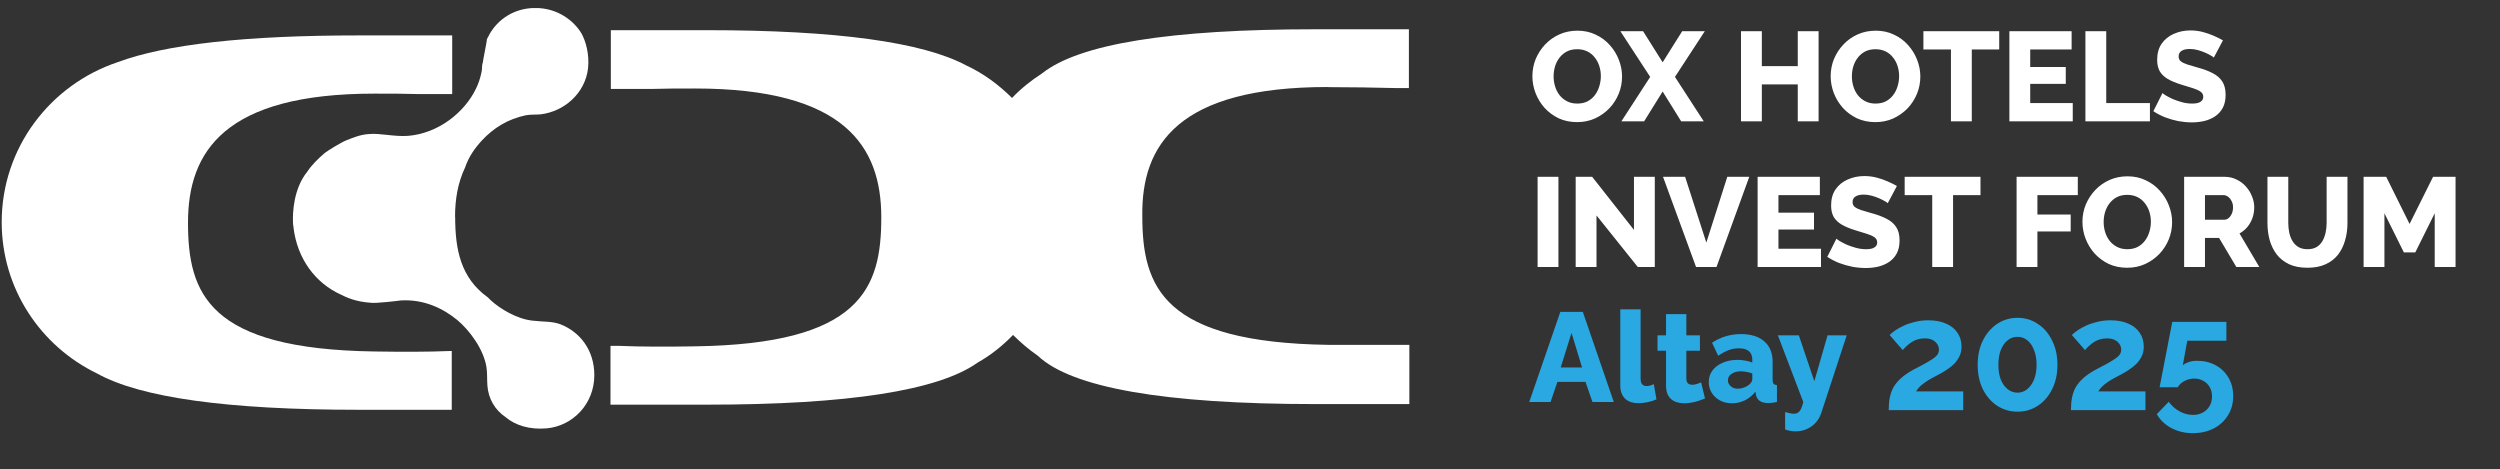
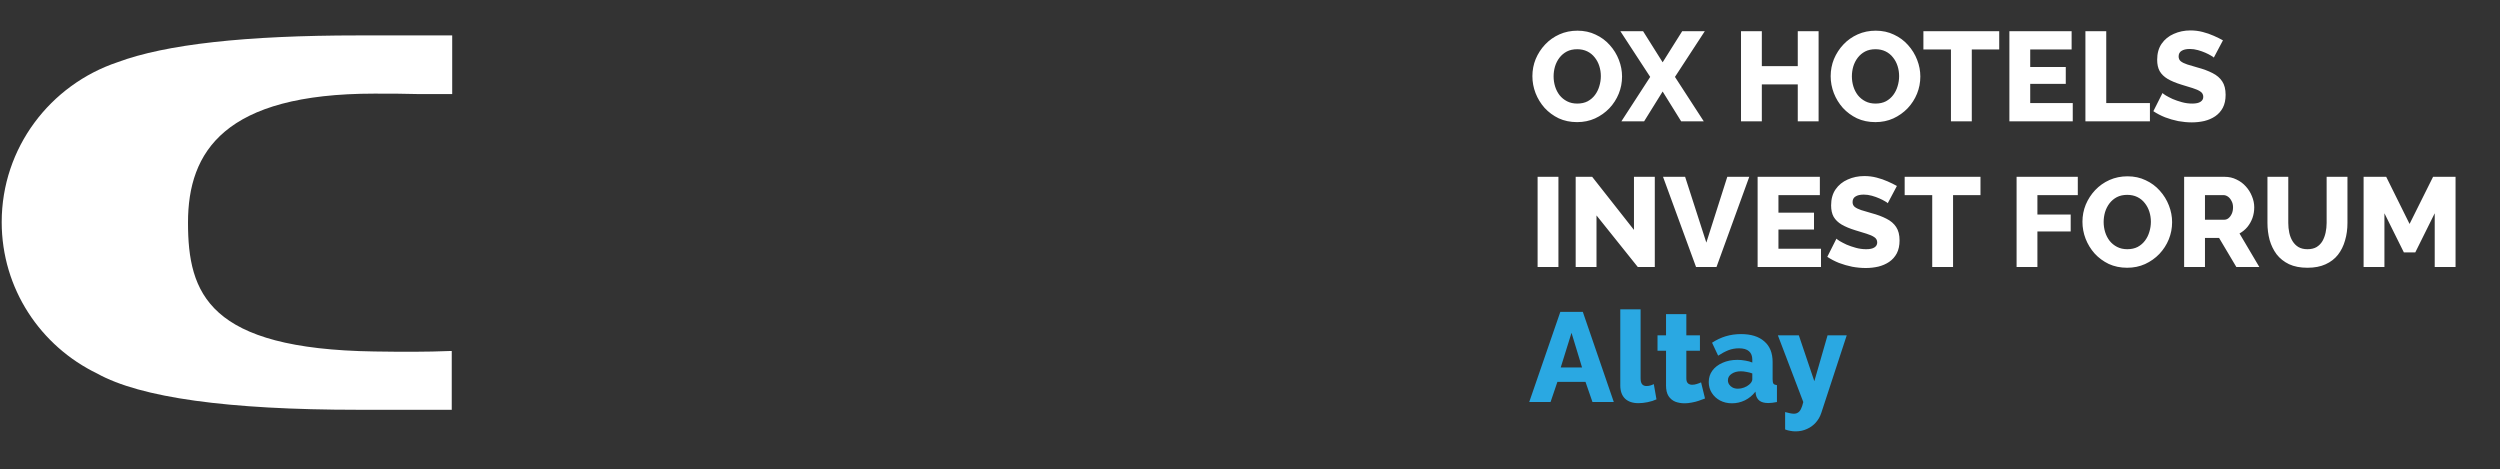
<svg xmlns="http://www.w3.org/2000/svg" width="309" height="58" viewBox="0 0 309 58" fill="none">
  <rect x="0" y="0" width="309" height="58" fill="#333333" stroke="none" />
  <g clip-path="url(#clip0_258_1732)">
    <path d="M46.265 43.442C25.757 43.146 23.237 36.291 23.237 27.507C23.237 18.723 27.756 11.572 46.265 11.572C48.207 11.572 50.023 11.572 51.782 11.628H55.892V4.378H44.266C30.345 4.378 20.479 5.476 14.539 7.686C6.206 10.474 0.21 18.272 0.21 27.45C0.21 35.7 5.024 42.794 12.019 46.173C17.368 49.143 28.122 50.649 44.266 50.649H55.836V43.386H55.54C52.838 43.498 49.783 43.498 46.265 43.442Z" fill="white" />
-     <path d="M164.104 10.769C167.158 10.769 169.917 10.826 172.38 10.882H174.139V3.618H162.57C144.652 3.618 133.377 5.42 128.789 9.08C127.437 9.953 126.199 10.938 125.087 12.107C123.44 10.474 121.568 9.08 119.443 8.095C114.038 5.195 103.34 3.731 87.421 3.731H75.499V10.995H80.44C82.143 10.938 83.958 10.938 85.901 10.938C104.41 10.938 108.928 18.089 108.928 26.873C108.928 35.657 106.409 42.513 85.901 42.808C82.382 42.865 79.257 42.865 76.625 42.752H75.457V50.016H87.379C104.818 50.016 115.98 48.27 120.808 44.835C122.455 43.906 123.918 42.738 125.213 41.401C126.156 42.33 127.156 43.203 128.268 43.963C132.434 47.918 143.891 49.945 162.626 49.945H174.196V42.625H164.216C143.723 42.33 141.189 35.474 141.189 26.69C141.076 17.906 145.595 10.755 164.104 10.755" fill="white" />
-     <path d="M56.244 26.817C56.244 24.607 56.596 22.566 57.483 20.707C57.947 19.314 58.778 18.202 59.594 17.329C61.002 15.823 62.761 14.711 64.999 14.246C65.647 14.133 66.238 14.19 66.815 14.133C69.757 13.782 72.332 11.515 72.684 8.432C72.867 6.687 72.389 5.054 71.868 4.125C70.925 2.562 68.926 0.986 66.167 0.986C63.577 0.986 61.522 2.379 60.467 4.294C60.467 4.35 60.41 4.406 60.41 4.406C60.354 4.575 60.227 4.702 60.171 4.871V4.984C60.115 5.448 59.763 7.081 59.636 7.954V7.729L59.58 8.249V8.475C59.58 8.587 59.524 8.77 59.524 8.883C59.341 9.756 59.115 10.389 58.82 10.98C57.412 13.894 54.175 16.498 50.417 16.794C48.601 16.907 47.067 16.442 45.603 16.569C44.604 16.625 43.717 16.977 42.844 17.329C42.197 17.568 40.438 18.666 40.142 18.906C39.325 19.609 38.551 20.355 37.974 21.228C36.271 23.326 36.158 26.338 36.215 27.507C36.215 27.675 36.215 27.802 36.271 27.971V28.084C36.736 32.039 39.03 34.995 42.084 36.389C42.788 36.741 43.956 37.318 45.955 37.431C46.546 37.487 49.066 37.206 49.544 37.135C52.416 36.966 54.766 38.12 56.54 39.571C58.06 40.852 59.777 43.174 60.129 45.384C60.242 46.088 60.185 46.961 60.242 47.651C60.354 49.283 61.185 50.677 62.48 51.55C63.718 52.592 65.478 53.127 67.589 52.944C70.756 52.648 73.458 49.973 73.458 46.37C73.458 43.23 71.643 41.02 69.292 40.091C68.236 39.683 67.124 39.796 65.773 39.627C63.831 39.401 61.832 38.177 60.664 37.121L60.312 36.769C56.906 34.334 56.258 30.787 56.258 26.775M38.171 21.834L38.115 21.721H38.171V21.834Z" fill="white" />
  </g>
  <path d="M194.929 15.094C194.092 15.094 193.334 14.937 192.653 14.623C191.984 14.299 191.403 13.87 190.911 13.336C190.43 12.792 190.058 12.185 189.796 11.515C189.535 10.835 189.404 10.134 189.404 9.412C189.404 8.669 189.54 7.962 189.812 7.293C190.095 6.623 190.482 6.026 190.974 5.503C191.476 4.969 192.067 4.551 192.748 4.247C193.428 3.944 194.171 3.792 194.977 3.792C195.803 3.792 196.552 3.954 197.221 4.279C197.901 4.593 198.482 5.022 198.964 5.566C199.456 6.11 199.832 6.722 200.094 7.403C200.355 8.072 200.486 8.758 200.486 9.459C200.486 10.202 200.35 10.908 200.078 11.578C199.806 12.248 199.419 12.85 198.917 13.383C198.414 13.906 197.823 14.325 197.143 14.639C196.473 14.942 195.735 15.094 194.929 15.094ZM192.025 9.443C192.025 9.872 192.088 10.291 192.214 10.699C192.339 11.097 192.523 11.452 192.763 11.766C193.014 12.08 193.323 12.332 193.689 12.52C194.056 12.708 194.474 12.802 194.945 12.802C195.437 12.802 195.866 12.708 196.232 12.52C196.599 12.321 196.902 12.059 197.143 11.735C197.383 11.411 197.561 11.05 197.676 10.652C197.802 10.244 197.865 9.83 197.865 9.412C197.865 8.983 197.802 8.569 197.676 8.172C197.551 7.774 197.363 7.418 197.111 7.104C196.86 6.78 196.552 6.529 196.185 6.351C195.819 6.173 195.406 6.084 194.945 6.084C194.453 6.084 194.024 6.178 193.658 6.367C193.302 6.555 192.999 6.811 192.748 7.136C192.507 7.45 192.324 7.811 192.198 8.219C192.083 8.616 192.025 9.025 192.025 9.443ZM203.085 3.855L205.503 7.701L207.92 3.855H210.714L207.025 9.506L210.588 15H207.794L205.503 11.311L203.211 15H200.401L203.964 9.506L200.275 3.855H203.085ZM224.779 3.855V15H222.204V10.432H217.762V15H215.188V3.855H217.762V8.172H222.204V3.855H224.779ZM231.797 15.094C230.959 15.094 230.201 14.937 229.52 14.623C228.851 14.299 228.27 13.87 227.778 13.336C227.297 12.792 226.925 12.185 226.664 11.515C226.402 10.835 226.271 10.134 226.271 9.412C226.271 8.669 226.407 7.962 226.679 7.293C226.962 6.623 227.349 6.026 227.841 5.503C228.343 4.969 228.934 4.551 229.615 4.247C230.295 3.944 231.038 3.792 231.844 3.792C232.67 3.792 233.419 3.954 234.088 4.279C234.769 4.593 235.349 5.022 235.831 5.566C236.323 6.11 236.699 6.722 236.961 7.403C237.223 8.072 237.353 8.758 237.353 9.459C237.353 10.202 237.217 10.908 236.945 11.578C236.673 12.248 236.286 12.85 235.784 13.383C235.281 13.906 234.69 14.325 234.01 14.639C233.34 14.942 232.602 15.094 231.797 15.094ZM228.893 9.443C228.893 9.872 228.955 10.291 229.081 10.699C229.206 11.097 229.39 11.452 229.63 11.766C229.881 12.08 230.19 12.332 230.556 12.52C230.923 12.708 231.341 12.802 231.812 12.802C232.304 12.802 232.733 12.708 233.099 12.52C233.466 12.321 233.769 12.059 234.01 11.735C234.251 11.411 234.428 11.05 234.544 10.652C234.669 10.244 234.732 9.83 234.732 9.412C234.732 8.983 234.669 8.569 234.544 8.172C234.418 7.774 234.23 7.418 233.978 7.104C233.727 6.78 233.419 6.529 233.052 6.351C232.686 6.173 232.273 6.084 231.812 6.084C231.32 6.084 230.891 6.178 230.525 6.367C230.169 6.555 229.866 6.811 229.615 7.136C229.374 7.45 229.191 7.811 229.065 8.219C228.95 8.616 228.893 9.025 228.893 9.443ZM247.103 6.115H243.713V15H241.138V6.115H237.732V3.855H247.103V6.115ZM256.193 12.74V15H248.36V3.855H256.052V6.115H250.935V8.282H255.33V10.369H250.935V12.74H256.193ZM257.757 15V3.855H260.332V12.74H265.731V15H257.757ZM273.627 7.12C273.595 7.068 273.485 6.989 273.297 6.885C273.109 6.769 272.873 6.649 272.591 6.523C272.308 6.398 271.999 6.288 271.664 6.194C271.33 6.1 270.995 6.053 270.66 6.053C270.22 6.053 269.88 6.131 269.639 6.288C269.399 6.435 269.278 6.665 269.278 6.979C269.278 7.23 269.367 7.429 269.545 7.575C269.734 7.722 270.001 7.853 270.346 7.968C270.691 8.072 271.115 8.198 271.617 8.344C272.329 8.533 272.946 8.763 273.47 9.035C273.993 9.297 274.391 9.637 274.663 10.055C274.945 10.474 275.086 11.029 275.086 11.719C275.086 12.347 274.971 12.881 274.741 13.32C274.511 13.749 274.197 14.1 273.799 14.372C273.412 14.634 272.967 14.827 272.465 14.953C271.963 15.068 271.445 15.126 270.911 15.126C270.367 15.126 269.807 15.073 269.231 14.969C268.666 14.854 268.122 14.697 267.599 14.498C267.076 14.288 266.594 14.037 266.155 13.744L267.285 11.499C267.327 11.552 267.463 11.651 267.693 11.798C267.923 11.934 268.206 12.08 268.541 12.237C268.886 12.384 269.268 12.515 269.687 12.63C270.105 12.745 270.529 12.802 270.958 12.802C271.418 12.802 271.759 12.729 271.978 12.583C272.209 12.436 272.324 12.232 272.324 11.97C272.324 11.688 272.203 11.468 271.963 11.311C271.732 11.154 271.413 11.013 271.005 10.887C270.607 10.762 270.147 10.62 269.624 10.463C268.944 10.254 268.378 10.019 267.928 9.757C267.489 9.495 267.159 9.176 266.94 8.8C266.73 8.423 266.626 7.952 266.626 7.387C266.626 6.602 266.809 5.943 267.175 5.409C267.552 4.865 268.054 4.457 268.682 4.185C269.31 3.902 269.995 3.761 270.738 3.761C271.262 3.761 271.764 3.824 272.245 3.949C272.737 4.075 273.192 4.232 273.611 4.42C274.04 4.608 274.422 4.797 274.757 4.985L273.627 7.12ZM190.048 33V21.855H192.622V33H190.048ZM197.328 26.627V33H194.754V21.855H196.794L201.959 28.416V21.855H204.533V33H202.43L197.328 26.627ZM208.281 21.855L210.903 29.986L213.493 21.855H216.209L212.159 33H209.631L205.55 21.855H208.281ZM225.075 30.74V33H217.242V21.855H224.934V24.115H219.816V26.282H224.211V28.369H219.816V30.74H225.075ZM233.326 25.12C233.294 25.068 233.184 24.989 232.996 24.884C232.808 24.769 232.572 24.649 232.29 24.523C232.007 24.398 231.698 24.288 231.364 24.194C231.029 24.1 230.694 24.053 230.359 24.053C229.919 24.053 229.579 24.131 229.339 24.288C229.098 24.434 228.978 24.665 228.978 24.979C228.978 25.23 229.067 25.429 229.244 25.575C229.433 25.722 229.7 25.852 230.045 25.968C230.39 26.072 230.814 26.198 231.317 26.344C232.028 26.533 232.646 26.763 233.169 27.035C233.692 27.297 234.09 27.637 234.362 28.055C234.644 28.474 234.786 29.029 234.786 29.719C234.786 30.347 234.67 30.881 234.44 31.32C234.21 31.75 233.896 32.1 233.498 32.372C233.111 32.634 232.666 32.827 232.164 32.953C231.662 33.068 231.144 33.126 230.61 33.126C230.066 33.126 229.506 33.073 228.931 32.969C228.365 32.853 227.821 32.697 227.298 32.498C226.775 32.288 226.293 32.037 225.854 31.744L226.984 29.5C227.026 29.552 227.162 29.651 227.392 29.798C227.622 29.934 227.905 30.08 228.24 30.237C228.585 30.384 228.967 30.515 229.386 30.63C229.804 30.745 230.228 30.802 230.657 30.802C231.118 30.802 231.458 30.729 231.678 30.583C231.908 30.436 232.023 30.232 232.023 29.97C232.023 29.688 231.903 29.468 231.662 29.311C231.432 29.154 231.112 29.013 230.704 28.887C230.307 28.762 229.846 28.62 229.323 28.463C228.643 28.254 228.078 28.019 227.628 27.757C227.188 27.495 226.859 27.176 226.639 26.8C226.429 26.423 226.325 25.952 226.325 25.387C226.325 24.602 226.508 23.943 226.874 23.409C227.251 22.865 227.753 22.457 228.381 22.185C229.009 21.902 229.694 21.761 230.437 21.761C230.961 21.761 231.463 21.824 231.944 21.949C232.436 22.075 232.891 22.232 233.31 22.42C233.739 22.608 234.121 22.797 234.456 22.985L233.326 25.12ZM244.788 24.115H241.398V33H238.823V24.115H235.417V21.855H244.788V24.115ZM249.25 33V21.855H256.816V24.115H251.824V26.517H255.937V28.605H251.824V33H249.25ZM262.915 33.094C262.078 33.094 261.319 32.937 260.639 32.623C259.969 32.299 259.388 31.87 258.897 31.336C258.415 30.792 258.044 30.185 257.782 29.515C257.52 28.835 257.39 28.134 257.39 27.412C257.39 26.669 257.526 25.962 257.798 25.293C258.08 24.623 258.467 24.026 258.959 23.503C259.462 22.97 260.053 22.551 260.733 22.247C261.413 21.944 262.156 21.792 262.962 21.792C263.789 21.792 264.537 21.954 265.207 22.279C265.887 22.593 266.468 23.022 266.949 23.566C267.441 24.11 267.818 24.722 268.079 25.402C268.341 26.072 268.472 26.758 268.472 27.459C268.472 28.202 268.336 28.908 268.064 29.578C267.792 30.248 267.404 30.849 266.902 31.383C266.4 31.906 265.809 32.325 265.128 32.639C264.459 32.942 263.721 33.094 262.915 33.094ZM260.011 27.443C260.011 27.872 260.074 28.291 260.199 28.699C260.325 29.097 260.508 29.452 260.749 29.766C261 30.08 261.309 30.331 261.675 30.52C262.041 30.708 262.46 30.802 262.931 30.802C263.423 30.802 263.852 30.708 264.218 30.52C264.584 30.321 264.888 30.059 265.128 29.735C265.369 29.411 265.547 29.049 265.662 28.652C265.788 28.244 265.85 27.83 265.85 27.412C265.85 26.983 265.788 26.569 265.662 26.172C265.536 25.774 265.348 25.418 265.097 25.104C264.846 24.78 264.537 24.529 264.171 24.351C263.805 24.173 263.391 24.084 262.931 24.084C262.439 24.084 262.01 24.178 261.644 24.366C261.288 24.555 260.984 24.811 260.733 25.136C260.492 25.45 260.309 25.811 260.184 26.219C260.069 26.616 260.011 27.025 260.011 27.443ZM269.959 33V21.855H274.983C275.506 21.855 275.987 21.965 276.427 22.185C276.877 22.394 277.264 22.682 277.588 23.048C277.913 23.404 278.164 23.807 278.342 24.257C278.53 24.707 278.624 25.162 278.624 25.622C278.624 26.083 278.551 26.522 278.405 26.941C278.258 27.349 278.049 27.721 277.777 28.055C277.505 28.38 277.18 28.647 276.803 28.856L279.252 33H276.411L274.276 29.405H272.534V33H269.959ZM272.534 27.161H274.888C275.098 27.161 275.281 27.098 275.438 26.972C275.605 26.836 275.741 26.653 275.846 26.423C275.951 26.193 276.003 25.926 276.003 25.622C276.003 25.319 275.94 25.057 275.814 24.837C275.699 24.607 275.553 24.429 275.375 24.304C275.197 24.178 275.009 24.115 274.81 24.115H272.534V27.161ZM285.202 33.094C284.312 33.094 283.553 32.948 282.926 32.655C282.298 32.351 281.785 31.943 281.387 31.43C281 30.907 280.712 30.316 280.524 29.657C280.346 28.987 280.257 28.286 280.257 27.553V21.855H282.831V27.553C282.831 27.972 282.873 28.38 282.957 28.777C283.041 29.165 283.177 29.51 283.365 29.814C283.553 30.117 283.794 30.358 284.087 30.535C284.391 30.713 284.762 30.802 285.202 30.802C285.652 30.802 286.028 30.713 286.332 30.535C286.635 30.347 286.876 30.101 287.054 29.798C287.232 29.484 287.363 29.133 287.446 28.746C287.53 28.359 287.572 27.961 287.572 27.553V21.855H290.146V27.553C290.146 28.328 290.047 29.049 289.848 29.719C289.66 30.389 289.367 30.98 288.969 31.493C288.571 31.995 288.059 32.388 287.431 32.67C286.813 32.953 286.07 33.094 285.202 33.094ZM300.931 33V26.36L298.53 31.195H297.117L294.715 26.36V33H292.141V21.855H294.935L297.823 27.679L300.727 21.855H303.506V33H300.931Z" fill="white" />
  <path d="M192.857 38.546H195.636L199.466 49.691H196.829L195.965 47.195H192.496L191.649 49.691H189.012L192.857 38.546ZM195.542 45.421L194.239 41.136L192.905 45.421H195.542ZM200.267 38.232H202.778V46.755C202.778 47.101 202.841 47.347 202.967 47.493C203.092 47.64 203.27 47.713 203.5 47.713C203.657 47.713 203.814 47.692 203.971 47.65C204.139 47.598 204.285 47.54 204.411 47.478L204.74 49.361C204.427 49.508 204.066 49.623 203.657 49.707C203.249 49.79 202.867 49.832 202.511 49.832C201.8 49.832 201.245 49.644 200.848 49.267C200.46 48.88 200.267 48.336 200.267 47.635V38.232ZM210.74 49.251C210.51 49.346 210.253 49.44 209.971 49.534C209.699 49.628 209.411 49.701 209.107 49.754C208.804 49.816 208.506 49.848 208.213 49.848C207.794 49.848 207.407 49.78 207.051 49.644C206.706 49.497 206.428 49.262 206.219 48.938C206.02 48.613 205.921 48.184 205.921 47.65V43.349H204.869V41.45H205.921V38.828H208.432V41.45H210.112V43.349H208.432V46.787C208.432 47.059 208.5 47.258 208.636 47.383C208.773 47.498 208.945 47.556 209.154 47.556C209.332 47.556 209.521 47.525 209.72 47.462C209.929 47.399 210.107 47.331 210.253 47.258L210.74 49.251ZM211.201 47.227C211.201 46.682 211.352 46.206 211.656 45.798C211.959 45.39 212.378 45.071 212.912 44.84C213.445 44.6 214.057 44.479 214.748 44.479C215.083 44.479 215.413 44.511 215.737 44.574C216.061 44.626 216.344 44.704 216.585 44.809V44.448C216.585 43.998 216.449 43.653 216.177 43.412C215.904 43.171 215.491 43.051 214.936 43.051C214.476 43.051 214.042 43.13 213.634 43.286C213.236 43.443 212.812 43.668 212.362 43.961L211.609 42.36C212.153 42.005 212.718 41.738 213.304 41.56C213.9 41.382 214.528 41.293 215.188 41.293C216.422 41.293 217.38 41.591 218.06 42.188C218.751 42.774 219.096 43.627 219.096 44.746V46.897C219.096 47.148 219.133 47.326 219.206 47.431C219.29 47.525 219.431 47.582 219.63 47.603V49.691C219.421 49.733 219.222 49.764 219.033 49.785C218.856 49.806 218.699 49.816 218.563 49.816C218.092 49.816 217.731 49.722 217.479 49.534C217.239 49.346 217.087 49.089 217.024 48.765L216.977 48.404C216.611 48.875 216.171 49.236 215.659 49.487C215.156 49.727 214.628 49.848 214.073 49.848C213.529 49.848 213.037 49.733 212.598 49.503C212.169 49.272 211.828 48.958 211.577 48.561C211.326 48.163 211.201 47.718 211.201 47.227ZM216.192 47.54C216.307 47.446 216.402 47.342 216.475 47.227C216.548 47.111 216.585 47.002 216.585 46.897V46.159C216.375 46.075 216.14 46.013 215.878 45.971C215.627 45.918 215.392 45.892 215.172 45.892C214.711 45.892 214.329 45.997 214.026 46.206C213.723 46.405 213.571 46.672 213.571 47.007C213.571 47.195 213.623 47.368 213.728 47.525C213.832 47.682 213.974 47.807 214.152 47.901C214.34 47.996 214.56 48.043 214.811 48.043C215.062 48.043 215.313 47.996 215.564 47.901C215.816 47.807 216.025 47.687 216.192 47.54ZM220.642 50.931C220.851 50.994 221.045 51.041 221.222 51.072C221.411 51.114 221.578 51.135 221.725 51.135C221.924 51.135 222.091 51.088 222.227 50.994C222.374 50.91 222.499 50.758 222.604 50.539C222.708 50.329 222.803 50.047 222.886 49.691L219.747 41.45H222.337L224.252 47.117L225.885 41.45H228.255L225.115 51.025C224.969 51.475 224.744 51.873 224.44 52.218C224.137 52.563 223.771 52.83 223.342 53.019C222.913 53.218 222.442 53.317 221.929 53.317C221.709 53.317 221.495 53.296 221.285 53.254C221.076 53.223 220.861 53.165 220.642 53.081V50.931Z" fill="#2AA8E2" />
-   <path d="M233.443 50.691C233.443 50.118 233.488 49.602 233.577 49.143C233.666 48.684 233.819 48.258 234.035 47.863C234.265 47.468 234.571 47.098 234.953 46.754C235.348 46.398 235.845 46.054 236.443 45.722C236.966 45.442 237.424 45.2 237.819 44.996C238.214 44.78 238.545 44.582 238.813 44.404C239.093 44.225 239.303 44.047 239.444 43.869C239.584 43.678 239.654 43.461 239.654 43.219C239.654 42.964 239.584 42.735 239.444 42.531C239.303 42.315 239.106 42.142 238.851 42.015C238.596 41.888 238.278 41.824 237.896 41.824C237.59 41.824 237.303 41.862 237.036 41.939C236.781 42.015 236.539 42.123 236.31 42.264C236.093 42.404 235.889 42.563 235.698 42.741C235.507 42.907 235.335 43.085 235.182 43.276L233.558 41.404C233.736 41.225 233.972 41.034 234.265 40.83C234.571 40.614 234.927 40.416 235.335 40.238C235.755 40.047 236.214 39.894 236.711 39.779C237.22 39.652 237.762 39.588 238.335 39.588C239.201 39.588 239.94 39.728 240.552 40.009C241.163 40.276 241.628 40.652 241.947 41.136C242.278 41.62 242.444 42.187 242.444 42.837C242.444 43.283 242.361 43.678 242.195 44.022C242.03 44.366 241.819 44.671 241.565 44.939C241.31 45.194 241.03 45.423 240.724 45.627C240.431 45.831 240.144 46.009 239.864 46.162C239.469 46.366 239.112 46.557 238.794 46.735C238.475 46.901 238.195 47.073 237.953 47.251C237.711 47.417 237.494 47.589 237.303 47.767C237.125 47.946 236.966 48.149 236.825 48.379H242.654V50.691H233.443ZM254.3 45.092C254.3 46.213 254.084 47.213 253.651 48.092C253.23 48.958 252.644 49.64 251.893 50.137C251.154 50.634 250.313 50.882 249.37 50.882C248.427 50.882 247.58 50.634 246.829 50.137C246.09 49.64 245.504 48.958 245.07 48.092C244.65 47.213 244.44 46.213 244.44 45.092C244.44 43.971 244.65 42.977 245.07 42.111C245.504 41.232 246.09 40.544 246.829 40.047C247.58 39.537 248.427 39.282 249.37 39.282C250.313 39.282 251.154 39.537 251.893 40.047C252.644 40.544 253.23 41.232 253.651 42.111C254.084 42.977 254.3 43.971 254.3 45.092ZM251.721 45.092C251.721 44.404 251.619 43.805 251.415 43.295C251.224 42.773 250.95 42.365 250.593 42.072C250.236 41.779 249.829 41.633 249.37 41.633C248.899 41.633 248.485 41.779 248.128 42.072C247.771 42.365 247.491 42.773 247.287 43.295C247.096 43.805 247.001 44.404 247.001 45.092C247.001 45.78 247.096 46.379 247.287 46.888C247.491 47.398 247.771 47.799 248.128 48.092C248.485 48.385 248.899 48.532 249.37 48.532C249.829 48.532 250.23 48.385 250.574 48.092C250.931 47.799 251.211 47.398 251.415 46.888C251.619 46.366 251.721 45.767 251.721 45.092ZM255.968 50.691C255.968 50.118 256.012 49.602 256.102 49.143C256.191 48.684 256.344 48.258 256.56 47.863C256.79 47.468 257.095 47.098 257.478 46.754C257.872 46.398 258.369 46.054 258.968 45.722C259.49 45.442 259.949 45.2 260.344 44.996C260.739 44.78 261.07 44.582 261.338 44.404C261.618 44.225 261.828 44.047 261.968 43.869C262.108 43.678 262.179 43.461 262.179 43.219C262.179 42.964 262.108 42.735 261.968 42.531C261.828 42.315 261.631 42.142 261.376 42.015C261.121 41.888 260.803 41.824 260.42 41.824C260.115 41.824 259.828 41.862 259.56 41.939C259.306 42.015 259.064 42.123 258.834 42.264C258.618 42.404 258.414 42.563 258.223 42.741C258.032 42.907 257.86 43.085 257.707 43.276L256.083 41.404C256.261 41.225 256.497 41.034 256.79 40.83C257.095 40.614 257.452 40.416 257.86 40.238C258.28 40.047 258.739 39.894 259.236 39.779C259.745 39.652 260.287 39.588 260.86 39.588C261.726 39.588 262.465 39.728 263.077 40.009C263.688 40.276 264.153 40.652 264.472 41.136C264.803 41.62 264.969 42.187 264.969 42.837C264.969 43.283 264.886 43.678 264.72 44.022C264.554 44.366 264.344 44.671 264.089 44.939C263.835 45.194 263.554 45.423 263.249 45.627C262.956 45.831 262.669 46.009 262.389 46.162C261.994 46.366 261.637 46.557 261.319 46.735C261 46.901 260.72 47.073 260.478 47.251C260.236 47.417 260.019 47.589 259.828 47.767C259.65 47.946 259.49 48.149 259.35 48.379H265.179V50.691H255.968ZM271.035 53.538C270.054 53.538 269.169 53.328 268.379 52.908C267.589 52.487 266.99 51.914 266.582 51.188L268.054 49.659C268.411 50.156 268.856 50.551 269.392 50.844C269.927 51.137 270.481 51.283 271.054 51.283C271.513 51.283 271.914 51.188 272.258 50.997C272.615 50.806 272.895 50.538 273.099 50.194C273.303 49.85 273.405 49.455 273.405 49.009C273.405 48.563 273.309 48.175 273.118 47.844C272.927 47.512 272.666 47.258 272.334 47.079C272.003 46.888 271.627 46.792 271.207 46.792C270.787 46.792 270.392 46.888 270.022 47.079C269.665 47.258 269.379 47.519 269.162 47.863H266.926L268.493 39.779H275.182V42.111H270.347L269.793 45.149C269.958 44.996 270.188 44.869 270.481 44.767C270.774 44.652 271.137 44.595 271.57 44.595C272.424 44.595 273.188 44.78 273.863 45.149C274.538 45.519 275.067 46.035 275.449 46.697C275.831 47.347 276.023 48.098 276.023 48.952C276.023 49.856 275.806 50.653 275.373 51.341C274.94 52.041 274.347 52.583 273.596 52.965C272.844 53.347 271.99 53.538 271.035 53.538Z" fill="#2AA8E2" />
  <defs>
    <clipPath id="clip0_258_1732">
      <rect width="174" height="52" fill="white" transform="translate(0.21 1)" />
    </clipPath>
  </defs>
</svg>